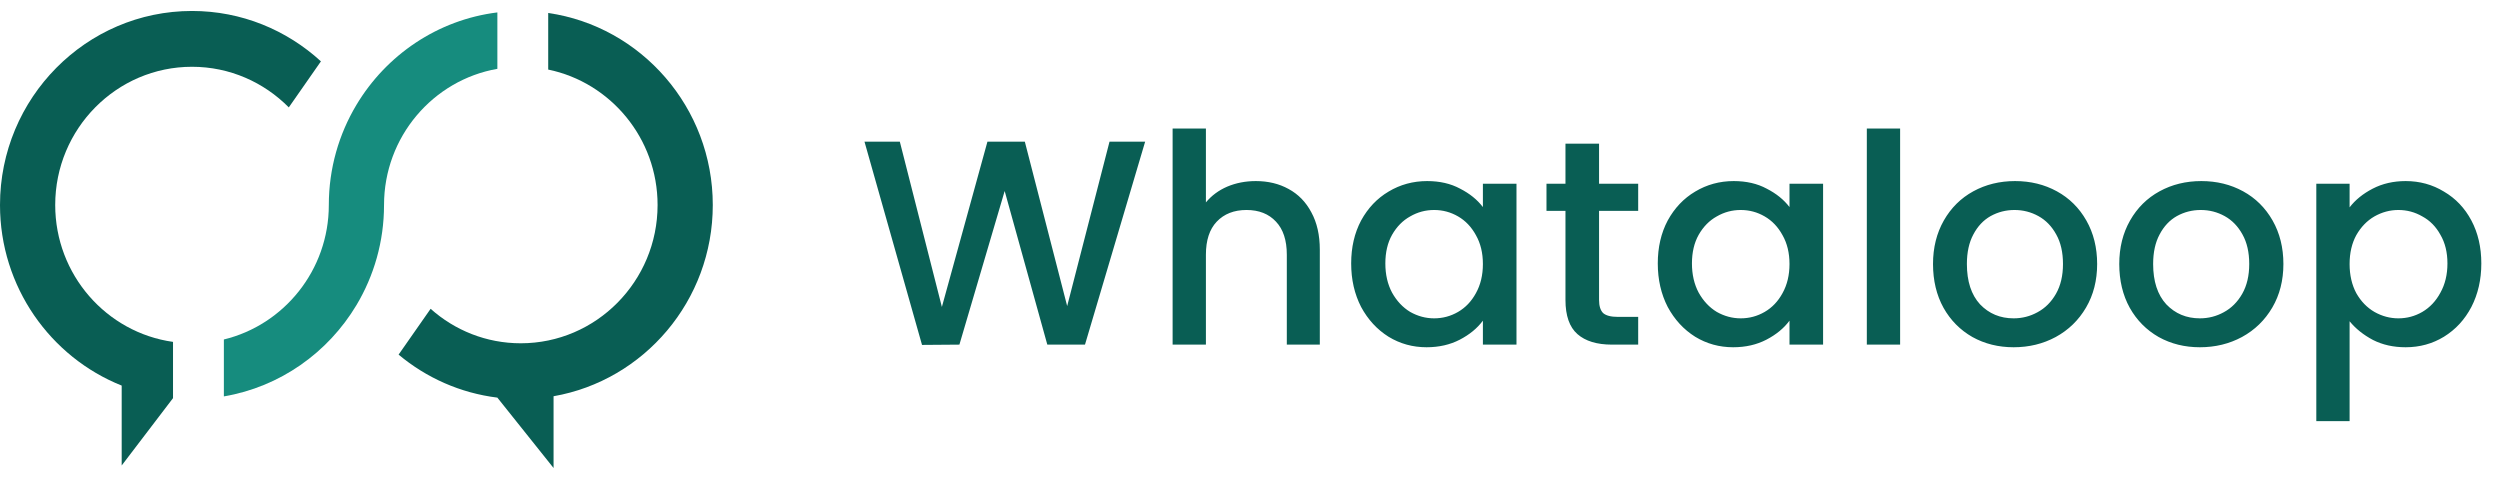
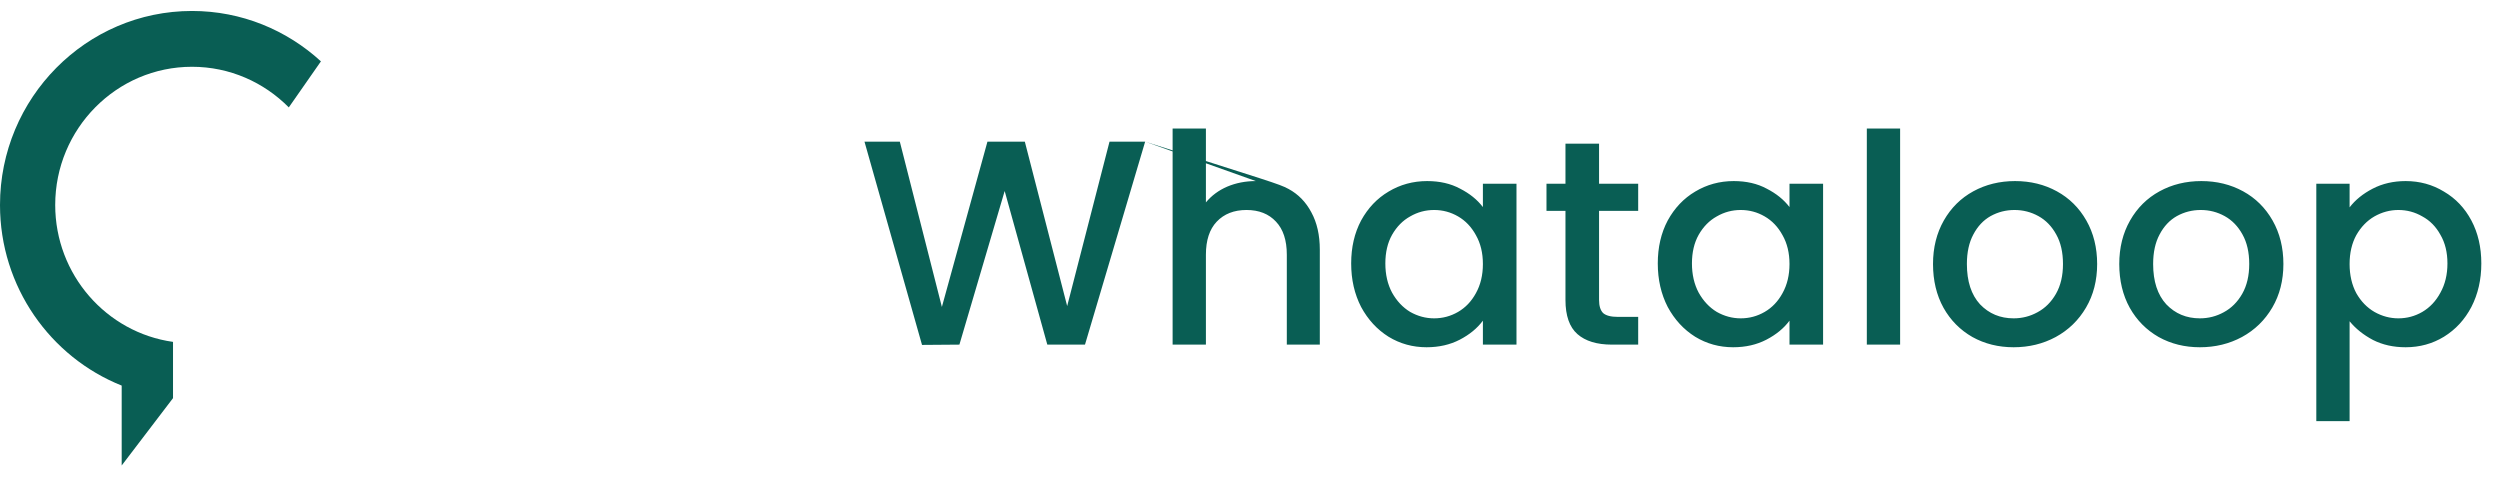
<svg xmlns="http://www.w3.org/2000/svg" width="214" height="41" viewBox="0 0 214 41" fill="none">
  <path d="M16.436 5.716C19.669 5.716 22.599 7.048 24.721 9.193L27.471 5.252C24.55 2.573 20.675 0.939 16.436 0.939C7.372 0.939 0 8.391 0 17.548C0 24.565 4.324 30.574 10.416 33.006V39.846L14.81 34.081V29.265C9.116 28.468 4.726 23.514 4.726 17.548C4.726 11.023 9.976 5.716 16.436 5.716Z" fill="#095E54" />
-   <path d="M61.014 17.548C61.014 9.198 54.88 2.262 46.927 1.111V5.955C52.262 7.058 56.289 11.835 56.289 17.548C56.289 24.073 51.038 29.385 44.578 29.385C41.625 29.385 38.922 28.272 36.861 26.433L34.12 30.355C36.478 32.327 39.389 33.646 42.589 34.038H42.575L47.385 40.061V33.918C55.117 32.566 61.014 25.745 61.014 17.553V17.548Z" fill="#095E54" />
-   <path d="M42.575 5.892V1.063C37.461 1.694 33.062 4.713 30.51 8.978C29.012 11.481 28.147 14.414 28.147 17.548C28.147 23.122 24.309 27.813 19.163 29.06V33.932C23.969 33.116 28.076 30.187 30.51 26.122C32.008 23.619 32.873 20.681 32.873 17.548C32.873 11.715 37.069 6.853 42.575 5.892Z" fill="#168C7E" />
-   <path d="M98.025 12.125L92.875 29.5H89.65L86 16.35L82.125 29.5L78.925 29.525L74 12.125H77.025L80.625 26.275L84.525 12.125H87.725L91.35 26.2L94.975 12.125H98.025ZM107.501 15.5C108.551 15.5 109.484 15.725 110.301 16.175C111.134 16.625 111.784 17.292 112.251 18.175C112.734 19.058 112.976 20.125 112.976 21.375V29.5H110.151V21.8C110.151 20.567 109.842 19.625 109.226 18.975C108.609 18.308 107.767 17.975 106.701 17.975C105.634 17.975 104.784 18.308 104.151 18.975C103.534 19.625 103.226 20.567 103.226 21.8V29.5H100.376V11H103.226V17.325C103.709 16.742 104.317 16.292 105.051 15.975C105.801 15.658 106.617 15.5 107.501 15.5ZM115.661 22.55C115.661 21.167 115.944 19.942 116.511 18.875C117.094 17.808 117.878 16.983 118.861 16.4C119.861 15.8 120.961 15.5 122.161 15.5C123.244 15.5 124.186 15.717 124.986 16.15C125.803 16.567 126.453 17.092 126.936 17.725V15.725H129.811V29.5H126.936V27.45C126.453 28.1 125.794 28.642 124.961 29.075C124.128 29.508 123.178 29.725 122.111 29.725C120.928 29.725 119.844 29.425 118.861 28.825C117.878 28.208 117.094 27.358 116.511 26.275C115.944 25.175 115.661 23.933 115.661 22.55ZM126.936 22.6C126.936 21.65 126.736 20.825 126.336 20.125C125.953 19.425 125.444 18.892 124.811 18.525C124.178 18.158 123.494 17.975 122.761 17.975C122.028 17.975 121.344 18.158 120.711 18.525C120.078 18.875 119.561 19.4 119.161 20.1C118.778 20.783 118.586 21.6 118.586 22.55C118.586 23.5 118.778 24.333 119.161 25.05C119.561 25.767 120.078 26.317 120.711 26.7C121.361 27.067 122.044 27.25 122.761 27.25C123.494 27.25 124.178 27.067 124.811 26.7C125.444 26.333 125.953 25.8 126.336 25.1C126.736 24.383 126.936 23.55 126.936 22.6ZM136.879 18.05V25.675C136.879 26.192 136.996 26.567 137.229 26.8C137.479 27.017 137.896 27.125 138.479 27.125H140.229V29.5H137.979C136.696 29.5 135.713 29.2 135.029 28.6C134.346 28 134.004 27.025 134.004 25.675V18.05H132.379V15.725H134.004V12.3H136.879V15.725H140.229V18.05H136.879ZM141.906 22.55C141.906 21.167 142.19 19.942 142.756 18.875C143.34 17.808 144.123 16.983 145.106 16.4C146.106 15.8 147.206 15.5 148.406 15.5C149.49 15.5 150.431 15.717 151.231 16.15C152.048 16.567 152.698 17.092 153.181 17.725V15.725H156.056V29.5H153.181V27.45C152.698 28.1 152.04 28.642 151.206 29.075C150.373 29.508 149.423 29.725 148.356 29.725C147.173 29.725 146.09 29.425 145.106 28.825C144.123 28.208 143.34 27.358 142.756 26.275C142.19 25.175 141.906 23.933 141.906 22.55ZM153.181 22.6C153.181 21.65 152.981 20.825 152.581 20.125C152.198 19.425 151.69 18.892 151.056 18.525C150.423 18.158 149.74 17.975 149.006 17.975C148.273 17.975 147.59 18.158 146.956 18.525C146.323 18.875 145.806 19.4 145.406 20.1C145.023 20.783 144.831 21.6 144.831 22.55C144.831 23.5 145.023 24.333 145.406 25.05C145.806 25.767 146.323 26.317 146.956 26.7C147.606 27.067 148.29 27.25 149.006 27.25C149.74 27.25 150.423 27.067 151.056 26.7C151.69 26.333 152.198 25.8 152.581 25.1C152.981 24.383 153.181 23.55 153.181 22.6ZM162.65 11V29.5H159.8V11H162.65ZM172.366 29.725C171.066 29.725 169.891 29.433 168.841 28.85C167.791 28.25 166.966 27.417 166.366 26.35C165.766 25.267 165.466 24.017 165.466 22.6C165.466 21.2 165.775 19.958 166.391 18.875C167.008 17.792 167.85 16.958 168.916 16.375C169.983 15.792 171.175 15.5 172.491 15.5C173.808 15.5 175 15.792 176.066 16.375C177.133 16.958 177.975 17.792 178.591 18.875C179.208 19.958 179.516 21.2 179.516 22.6C179.516 24 179.2 25.242 178.566 26.325C177.933 27.408 177.066 28.25 175.966 28.85C174.883 29.433 173.683 29.725 172.366 29.725ZM172.366 27.25C173.1 27.25 173.783 27.075 174.416 26.725C175.066 26.375 175.591 25.85 175.991 25.15C176.391 24.45 176.591 23.6 176.591 22.6C176.591 21.6 176.4 20.758 176.016 20.075C175.633 19.375 175.125 18.85 174.491 18.5C173.858 18.15 173.175 17.975 172.441 17.975C171.708 17.975 171.025 18.15 170.391 18.5C169.775 18.85 169.283 19.375 168.916 20.075C168.55 20.758 168.366 21.6 168.366 22.6C168.366 24.083 168.741 25.233 169.491 26.05C170.258 26.85 171.216 27.25 172.366 27.25ZM188.309 29.725C187.009 29.725 185.834 29.433 184.784 28.85C183.734 28.25 182.909 27.417 182.309 26.35C181.709 25.267 181.409 24.017 181.409 22.6C181.409 21.2 181.717 19.958 182.334 18.875C182.95 17.792 183.792 16.958 184.859 16.375C185.925 15.792 187.117 15.5 188.434 15.5C189.75 15.5 190.942 15.792 192.009 16.375C193.075 16.958 193.917 17.792 194.534 18.875C195.15 19.958 195.459 21.2 195.459 22.6C195.459 24 195.142 25.242 194.509 26.325C193.875 27.408 193.009 28.25 191.909 28.85C190.825 29.433 189.625 29.725 188.309 29.725ZM188.309 27.25C189.042 27.25 189.725 27.075 190.359 26.725C191.009 26.375 191.534 25.85 191.934 25.15C192.334 24.45 192.534 23.6 192.534 22.6C192.534 21.6 192.342 20.758 191.959 20.075C191.575 19.375 191.067 18.85 190.434 18.5C189.8 18.15 189.117 17.975 188.384 17.975C187.65 17.975 186.967 18.15 186.334 18.5C185.717 18.85 185.225 19.375 184.859 20.075C184.492 20.758 184.309 21.6 184.309 22.6C184.309 24.083 184.684 25.233 185.434 26.05C186.2 26.85 187.159 27.25 188.309 27.25ZM201.126 17.75C201.609 17.117 202.268 16.583 203.101 16.15C203.934 15.717 204.876 15.5 205.926 15.5C207.126 15.5 208.218 15.8 209.201 16.4C210.201 16.983 210.984 17.808 211.551 18.875C212.118 19.942 212.401 21.167 212.401 22.55C212.401 23.933 212.118 25.175 211.551 26.275C210.984 27.358 210.201 28.208 209.201 28.825C208.218 29.425 207.126 29.725 205.926 29.725C204.876 29.725 203.943 29.517 203.126 29.1C202.309 28.667 201.643 28.133 201.126 27.5V36.05H198.276V15.725H201.126V17.75ZM209.501 22.55C209.501 21.6 209.301 20.783 208.901 20.1C208.518 19.4 208.001 18.875 207.351 18.525C206.718 18.158 206.034 17.975 205.301 17.975C204.584 17.975 203.901 18.158 203.251 18.525C202.618 18.892 202.101 19.425 201.701 20.125C201.318 20.825 201.126 21.65 201.126 22.6C201.126 23.55 201.318 24.383 201.701 25.1C202.101 25.8 202.618 26.333 203.251 26.7C203.901 27.067 204.584 27.25 205.301 27.25C206.034 27.25 206.718 27.067 207.351 26.7C208.001 26.317 208.518 25.767 208.901 25.05C209.301 24.333 209.501 23.5 209.501 22.55Z" fill="#095E54" />
+   <path d="M98.025 12.125L92.875 29.5H89.65L86 16.35L82.125 29.5L78.925 29.525L74 12.125H77.025L80.625 26.275L84.525 12.125H87.725L91.35 26.2L94.975 12.125H98.025ZC108.551 15.5 109.484 15.725 110.301 16.175C111.134 16.625 111.784 17.292 112.251 18.175C112.734 19.058 112.976 20.125 112.976 21.375V29.5H110.151V21.8C110.151 20.567 109.842 19.625 109.226 18.975C108.609 18.308 107.767 17.975 106.701 17.975C105.634 17.975 104.784 18.308 104.151 18.975C103.534 19.625 103.226 20.567 103.226 21.8V29.5H100.376V11H103.226V17.325C103.709 16.742 104.317 16.292 105.051 15.975C105.801 15.658 106.617 15.5 107.501 15.5ZM115.661 22.55C115.661 21.167 115.944 19.942 116.511 18.875C117.094 17.808 117.878 16.983 118.861 16.4C119.861 15.8 120.961 15.5 122.161 15.5C123.244 15.5 124.186 15.717 124.986 16.15C125.803 16.567 126.453 17.092 126.936 17.725V15.725H129.811V29.5H126.936V27.45C126.453 28.1 125.794 28.642 124.961 29.075C124.128 29.508 123.178 29.725 122.111 29.725C120.928 29.725 119.844 29.425 118.861 28.825C117.878 28.208 117.094 27.358 116.511 26.275C115.944 25.175 115.661 23.933 115.661 22.55ZM126.936 22.6C126.936 21.65 126.736 20.825 126.336 20.125C125.953 19.425 125.444 18.892 124.811 18.525C124.178 18.158 123.494 17.975 122.761 17.975C122.028 17.975 121.344 18.158 120.711 18.525C120.078 18.875 119.561 19.4 119.161 20.1C118.778 20.783 118.586 21.6 118.586 22.55C118.586 23.5 118.778 24.333 119.161 25.05C119.561 25.767 120.078 26.317 120.711 26.7C121.361 27.067 122.044 27.25 122.761 27.25C123.494 27.25 124.178 27.067 124.811 26.7C125.444 26.333 125.953 25.8 126.336 25.1C126.736 24.383 126.936 23.55 126.936 22.6ZM136.879 18.05V25.675C136.879 26.192 136.996 26.567 137.229 26.8C137.479 27.017 137.896 27.125 138.479 27.125H140.229V29.5H137.979C136.696 29.5 135.713 29.2 135.029 28.6C134.346 28 134.004 27.025 134.004 25.675V18.05H132.379V15.725H134.004V12.3H136.879V15.725H140.229V18.05H136.879ZM141.906 22.55C141.906 21.167 142.19 19.942 142.756 18.875C143.34 17.808 144.123 16.983 145.106 16.4C146.106 15.8 147.206 15.5 148.406 15.5C149.49 15.5 150.431 15.717 151.231 16.15C152.048 16.567 152.698 17.092 153.181 17.725V15.725H156.056V29.5H153.181V27.45C152.698 28.1 152.04 28.642 151.206 29.075C150.373 29.508 149.423 29.725 148.356 29.725C147.173 29.725 146.09 29.425 145.106 28.825C144.123 28.208 143.34 27.358 142.756 26.275C142.19 25.175 141.906 23.933 141.906 22.55ZM153.181 22.6C153.181 21.65 152.981 20.825 152.581 20.125C152.198 19.425 151.69 18.892 151.056 18.525C150.423 18.158 149.74 17.975 149.006 17.975C148.273 17.975 147.59 18.158 146.956 18.525C146.323 18.875 145.806 19.4 145.406 20.1C145.023 20.783 144.831 21.6 144.831 22.55C144.831 23.5 145.023 24.333 145.406 25.05C145.806 25.767 146.323 26.317 146.956 26.7C147.606 27.067 148.29 27.25 149.006 27.25C149.74 27.25 150.423 27.067 151.056 26.7C151.69 26.333 152.198 25.8 152.581 25.1C152.981 24.383 153.181 23.55 153.181 22.6ZM162.65 11V29.5H159.8V11H162.65ZM172.366 29.725C171.066 29.725 169.891 29.433 168.841 28.85C167.791 28.25 166.966 27.417 166.366 26.35C165.766 25.267 165.466 24.017 165.466 22.6C165.466 21.2 165.775 19.958 166.391 18.875C167.008 17.792 167.85 16.958 168.916 16.375C169.983 15.792 171.175 15.5 172.491 15.5C173.808 15.5 175 15.792 176.066 16.375C177.133 16.958 177.975 17.792 178.591 18.875C179.208 19.958 179.516 21.2 179.516 22.6C179.516 24 179.2 25.242 178.566 26.325C177.933 27.408 177.066 28.25 175.966 28.85C174.883 29.433 173.683 29.725 172.366 29.725ZM172.366 27.25C173.1 27.25 173.783 27.075 174.416 26.725C175.066 26.375 175.591 25.85 175.991 25.15C176.391 24.45 176.591 23.6 176.591 22.6C176.591 21.6 176.4 20.758 176.016 20.075C175.633 19.375 175.125 18.85 174.491 18.5C173.858 18.15 173.175 17.975 172.441 17.975C171.708 17.975 171.025 18.15 170.391 18.5C169.775 18.85 169.283 19.375 168.916 20.075C168.55 20.758 168.366 21.6 168.366 22.6C168.366 24.083 168.741 25.233 169.491 26.05C170.258 26.85 171.216 27.25 172.366 27.25ZM188.309 29.725C187.009 29.725 185.834 29.433 184.784 28.85C183.734 28.25 182.909 27.417 182.309 26.35C181.709 25.267 181.409 24.017 181.409 22.6C181.409 21.2 181.717 19.958 182.334 18.875C182.95 17.792 183.792 16.958 184.859 16.375C185.925 15.792 187.117 15.5 188.434 15.5C189.75 15.5 190.942 15.792 192.009 16.375C193.075 16.958 193.917 17.792 194.534 18.875C195.15 19.958 195.459 21.2 195.459 22.6C195.459 24 195.142 25.242 194.509 26.325C193.875 27.408 193.009 28.25 191.909 28.85C190.825 29.433 189.625 29.725 188.309 29.725ZM188.309 27.25C189.042 27.25 189.725 27.075 190.359 26.725C191.009 26.375 191.534 25.85 191.934 25.15C192.334 24.45 192.534 23.6 192.534 22.6C192.534 21.6 192.342 20.758 191.959 20.075C191.575 19.375 191.067 18.85 190.434 18.5C189.8 18.15 189.117 17.975 188.384 17.975C187.65 17.975 186.967 18.15 186.334 18.5C185.717 18.85 185.225 19.375 184.859 20.075C184.492 20.758 184.309 21.6 184.309 22.6C184.309 24.083 184.684 25.233 185.434 26.05C186.2 26.85 187.159 27.25 188.309 27.25ZM201.126 17.75C201.609 17.117 202.268 16.583 203.101 16.15C203.934 15.717 204.876 15.5 205.926 15.5C207.126 15.5 208.218 15.8 209.201 16.4C210.201 16.983 210.984 17.808 211.551 18.875C212.118 19.942 212.401 21.167 212.401 22.55C212.401 23.933 212.118 25.175 211.551 26.275C210.984 27.358 210.201 28.208 209.201 28.825C208.218 29.425 207.126 29.725 205.926 29.725C204.876 29.725 203.943 29.517 203.126 29.1C202.309 28.667 201.643 28.133 201.126 27.5V36.05H198.276V15.725H201.126V17.75ZM209.501 22.55C209.501 21.6 209.301 20.783 208.901 20.1C208.518 19.4 208.001 18.875 207.351 18.525C206.718 18.158 206.034 17.975 205.301 17.975C204.584 17.975 203.901 18.158 203.251 18.525C202.618 18.892 202.101 19.425 201.701 20.125C201.318 20.825 201.126 21.65 201.126 22.6C201.126 23.55 201.318 24.383 201.701 25.1C202.101 25.8 202.618 26.333 203.251 26.7C203.901 27.067 204.584 27.25 205.301 27.25C206.034 27.25 206.718 27.067 207.351 26.7C208.001 26.317 208.518 25.767 208.901 25.05C209.301 24.333 209.501 23.5 209.501 22.55Z" fill="#095E54" />
</svg>